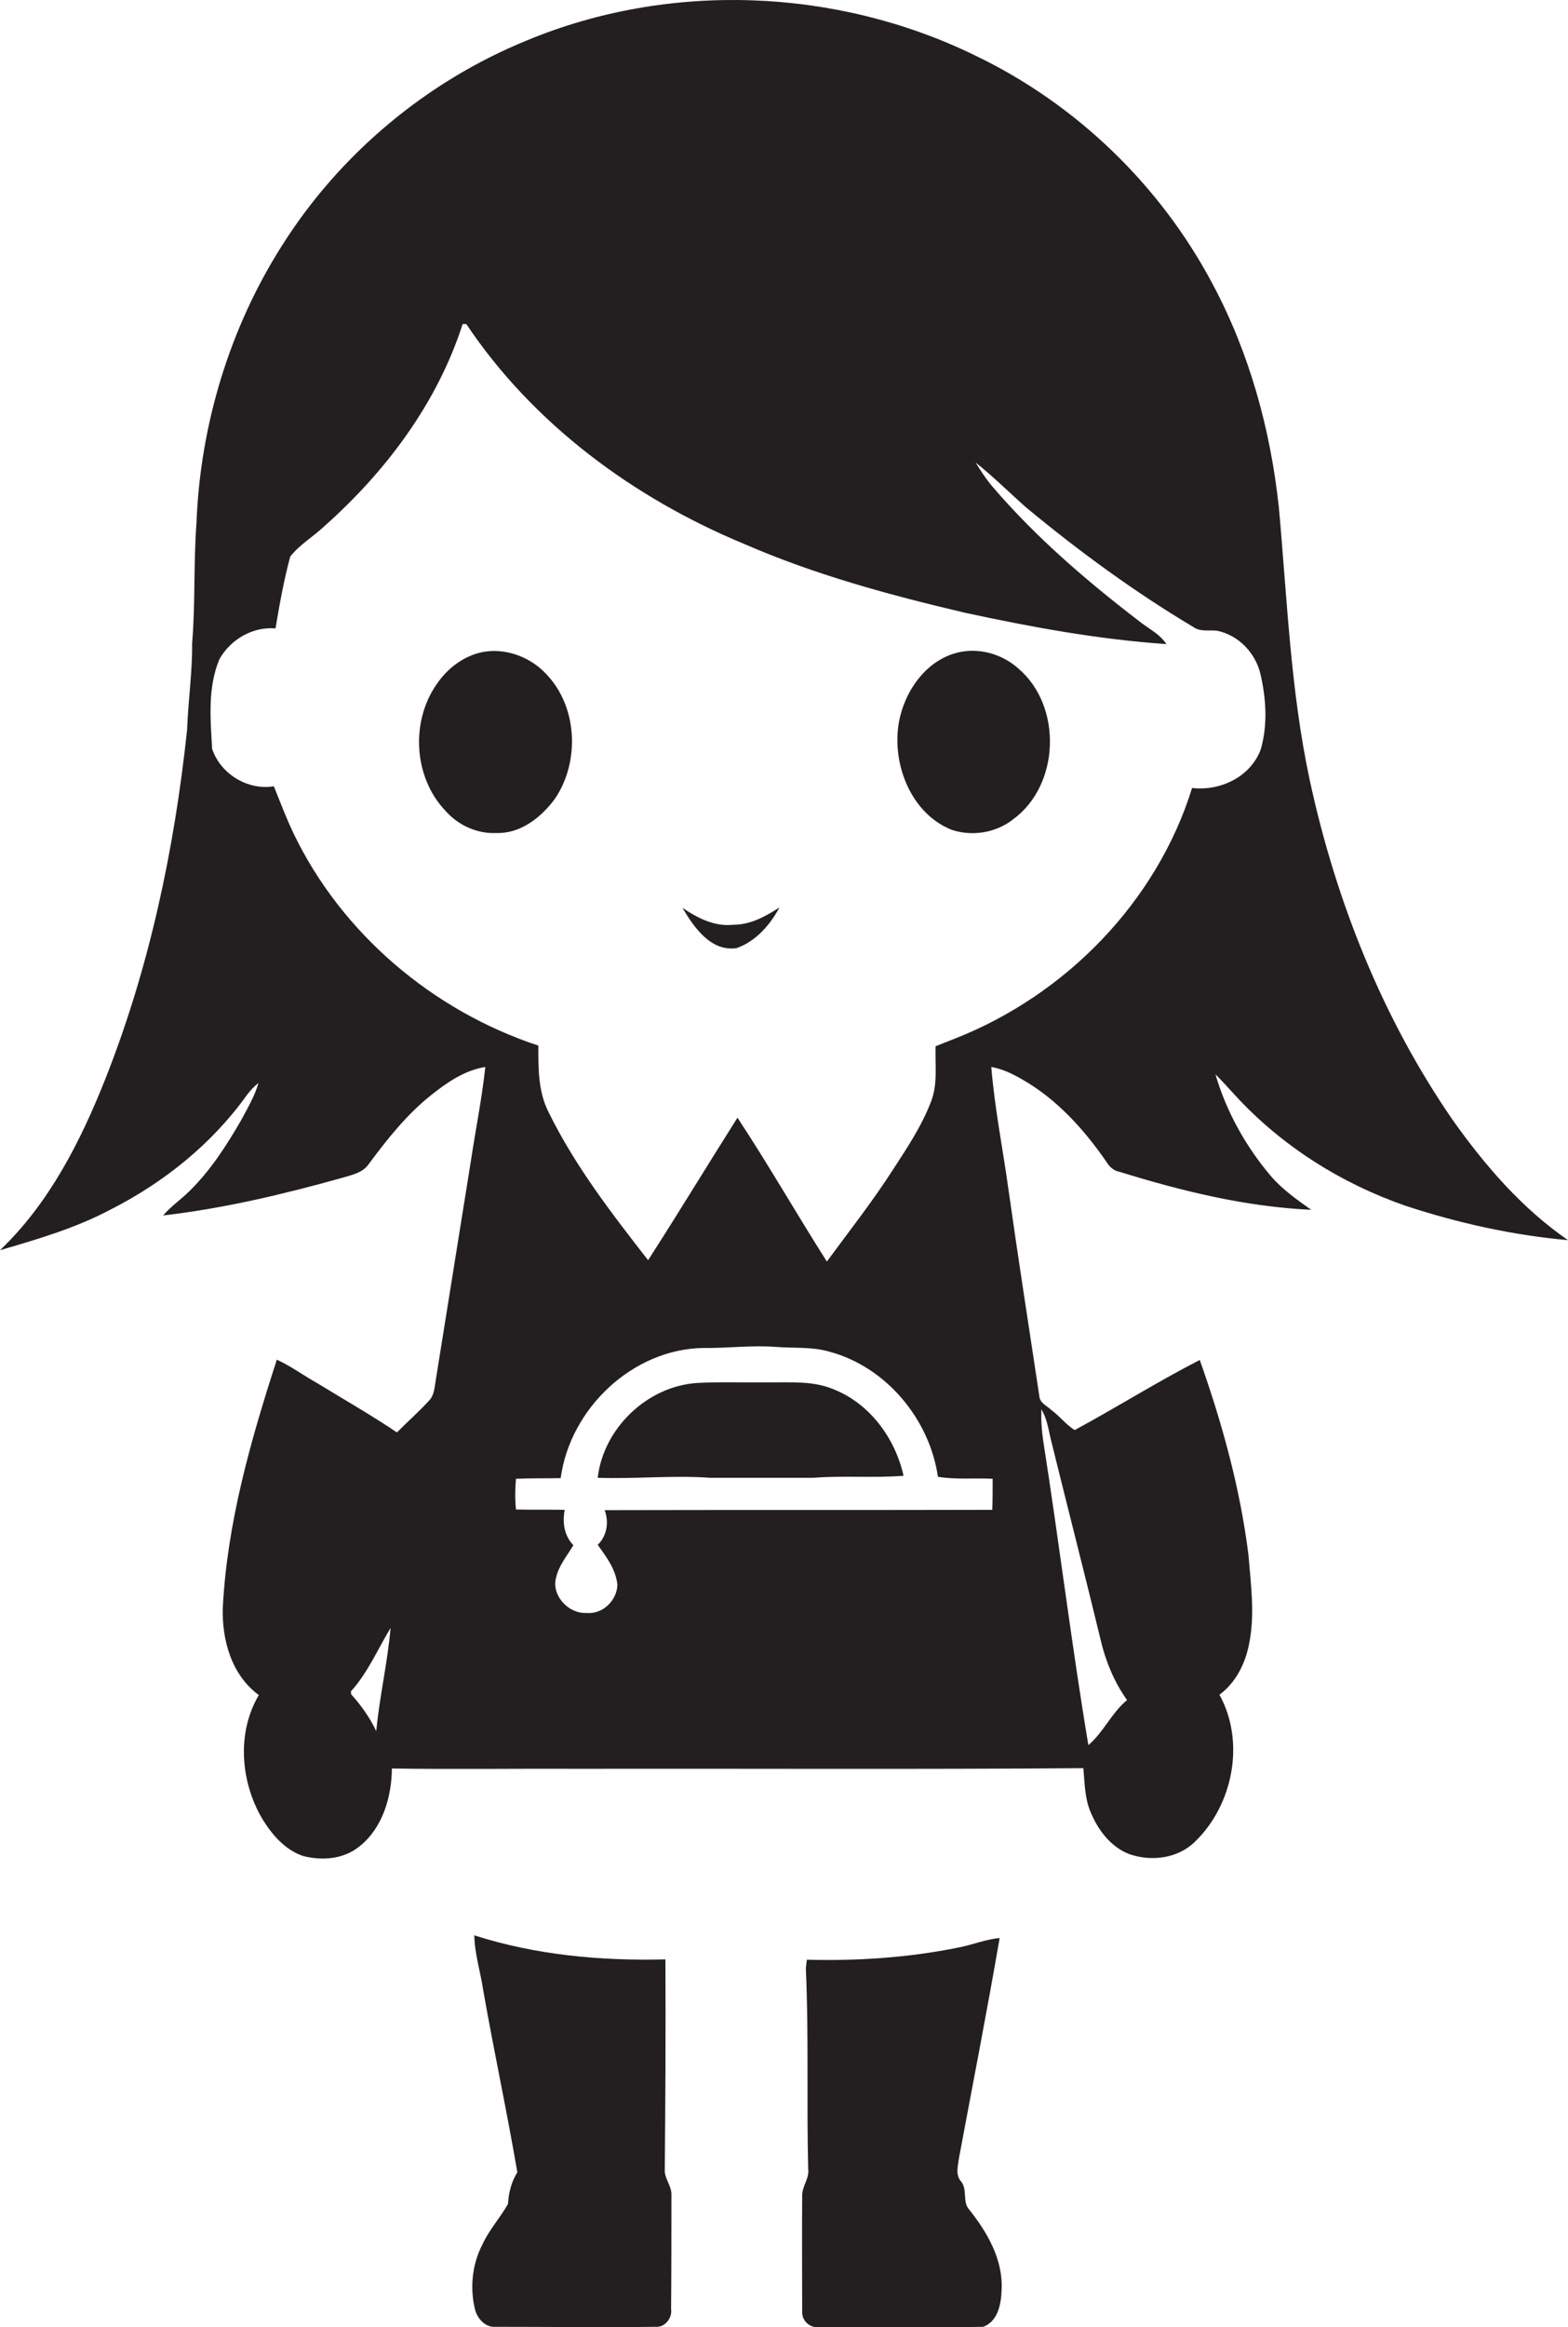
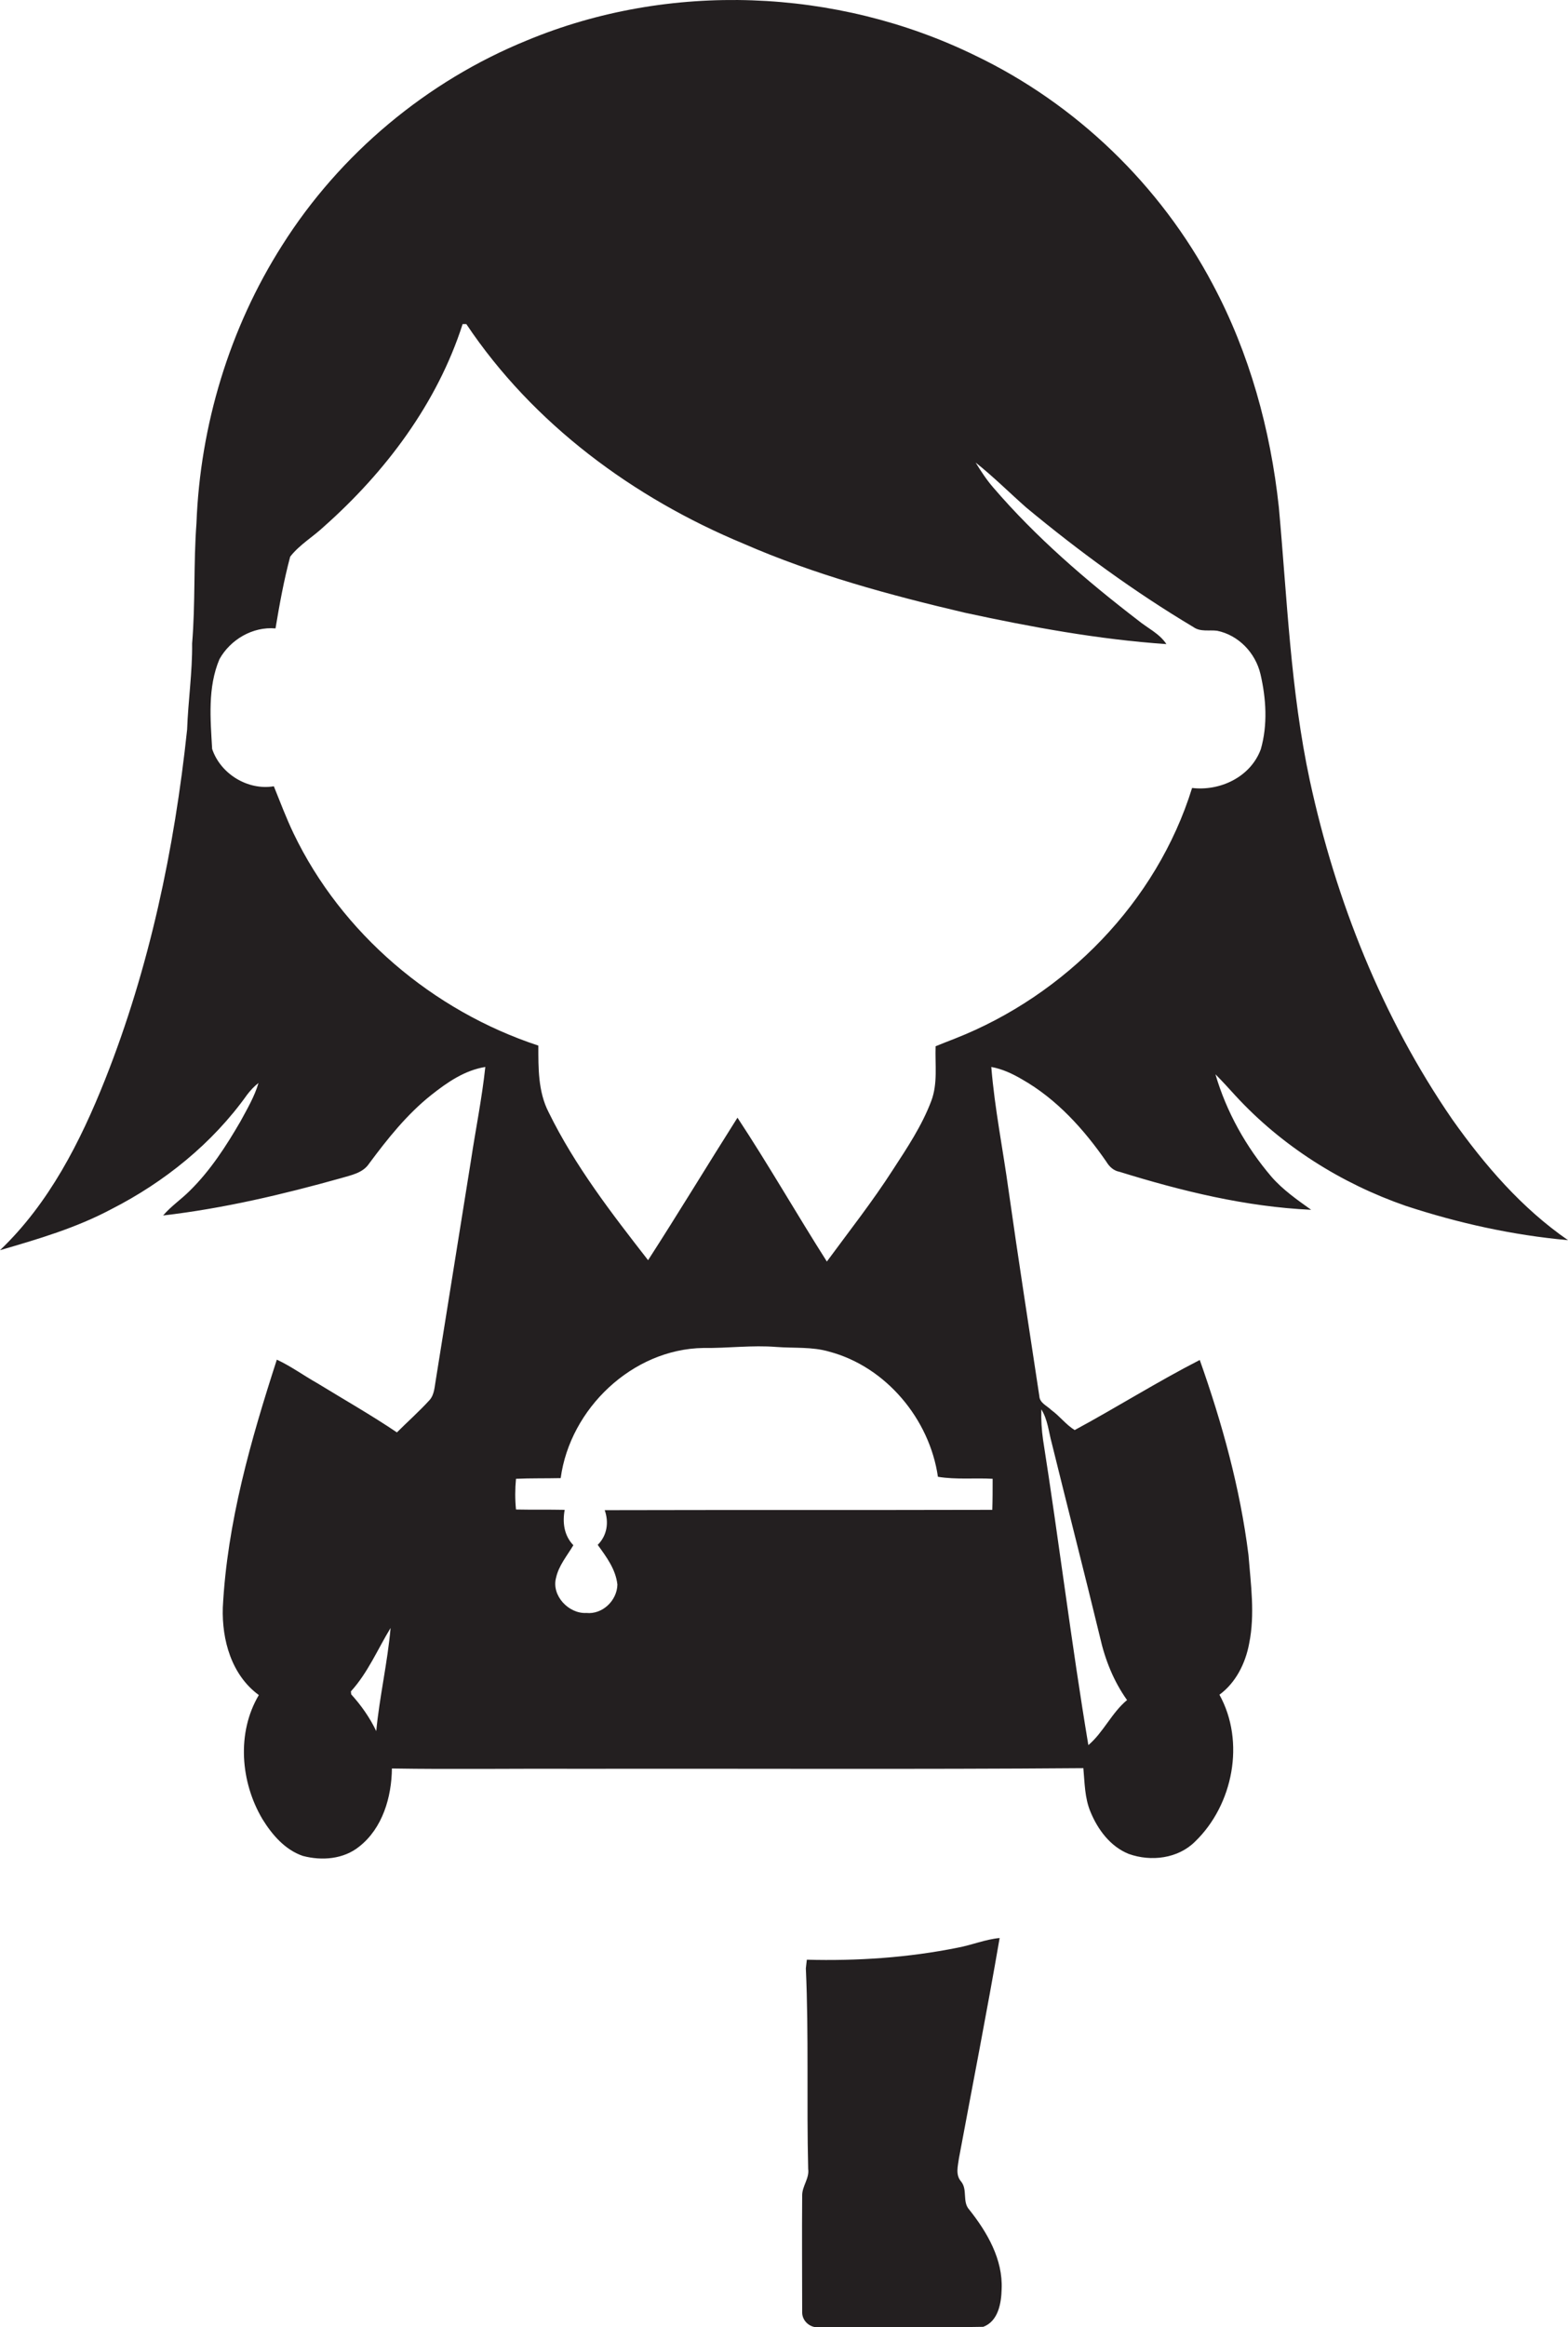
<svg xmlns="http://www.w3.org/2000/svg" version="1.1" id="Layer_1" x="0px" y="0px" viewBox="0 0 470.1 697.3" enable-background="new 0 0 470.1 697.3" xml:space="preserve">
  <g>
    <path fill="#231F20" d="M370.4,328.3c13.9,15.1,31.7,26.3,51,33c15.8,5.2,32.1,8.8,48.7,10.3c-13.9-9.6-25-22.5-34.7-36.2   c-21-30.5-34.9-65.5-42.7-101.5c-5.8-27-6.8-54.6-9.3-82c-2.5-23.2-8.8-46.1-19.8-66.7c-15.7-29.7-41-54.1-71.3-68.6   C250.7-3.7,200.6-5.6,158,12.1c-30,12.2-56.1,34-73.4,61.4C68.8,98.3,60,127.5,58.9,156.8c-0.9,12-0.3,24-1.3,36   c0.1,8.6-1.2,17.2-1.5,25.8c-3.8,35.8-11.3,71.4-24.6,104.9c-7.4,18.6-16.8,37.1-31.5,51.1c11.4-3.3,22.9-6.7,33.4-12.3   c15.9-8.1,30.3-19.7,40.7-34.3c1-1.3,2.1-2.5,3.4-3.5c-1.2,4.1-3.4,7.8-5.4,11.5c-4.3,7.4-9,14.7-15.2,20.8c-2.6,2.6-5.6,4.6-8,7.4   c18.1-2.1,35.9-6.3,53.4-11.2c3-0.9,6.5-1.5,8.4-4.4c5.5-7.4,11.3-14.7,18.6-20.5c4.8-3.8,10-7.4,16.2-8.4c-1,9.4-2.9,18.7-4.3,28   c-3.5,21.8-7,43.7-10.5,65.5c-0.4,2.1-0.4,4.6-1.9,6.3c-3.1,3.4-6.6,6.5-9.8,9.7c-7.7-5.2-15.8-9.8-23.8-14.7   c-4.1-2.3-7.9-5.1-12.2-7.1c-7.8,24.1-14.9,48.8-16.2,74.3c-0.3,9.7,2.6,20.2,10.8,26.2c-6.7,11.3-5.5,26.1,1.1,37.2   c2.9,4.7,6.8,9.2,12.1,11c5.7,1.5,12.2,1,16.9-2.8c7-5.5,9.7-14.8,9.8-23.4c18.5,0.3,37.1,0,55.6,0.1c50.6-0.1,101.1,0.2,151.7-0.2   c0.4,4.4,0.4,8.9,2.1,13c2.2,5.4,6,10.5,11.5,12.7c6.7,2.4,14.8,1.4,19.9-3.7c11.4-11,15.1-29.9,7.3-44c4.9-3.6,7.8-9.4,8.9-15.3   c1.8-8.8,0.5-17.8-0.2-26.6c-2.5-20-7.9-39.5-14.6-58.4c-12.7,6.5-24.9,14.2-37.5,21c-2.6-1.6-4.5-4.2-7-6   c-1.3-1.3-3.5-2.1-3.6-4.2c-3.1-20.5-6.3-41-9.2-61.5c-1.7-12.4-4.2-24.7-5.2-37.1c3.3,0.6,6.3,2,9.2,3.7   c10.4,5.9,18.6,15,25.3,24.7c0.9,1.5,2.2,2.7,3.9,3c18.7,5.8,37.9,10.5,57.5,11.4c-4.2-3-8.5-6-11.9-9.9   c-7.6-8.9-13.5-19.4-16.8-30.7C366.4,323.9,368.4,326.1,370.4,328.3z M112.8,518.7c-1.9-4-4.5-7.7-7.5-11l-0.1-0.9   c5.1-5.6,8-12.6,11.9-19C116.2,498.1,113.8,508.3,112.8,518.7z M312.2,422.3c1.9,3,2.2,6.7,3.1,10c4.8,19.5,9.8,38.9,14.5,58.3   c1.5,6.7,4.1,13.2,8.1,18.8c-4.6,3.8-7.1,9.7-11.6,13.5c-5.1-30.5-8.8-61.1-13.6-91.6C312.3,428.5,312.1,425.4,312.2,422.3z    M297.6,443.1c0,3.1,0,6.2-0.1,9.3c-38.7,0.1-77.5,0-116.2,0.1c1.3,3.7,0.7,7.6-2.1,10.4c2.6,3.6,5.4,7.3,5.9,11.9   c-0.1,4.8-4.5,9-9.3,8.5c-5.3,0.3-10.5-5.2-9.1-10.5c0.8-3.7,3.3-6.6,5.2-9.8c-2.8-2.9-3.3-6.8-2.6-10.6c-4.9-0.1-9.8,0-14.6-0.1   c-0.3-3-0.3-6.1,0-9.2c4.5-0.2,8.9-0.1,13.4-0.2c2.8-20.8,21.5-38.7,42.8-39c7.3,0.1,14.6-0.9,21.9-0.3c5.3,0.4,10.7-0.1,15.8,1.4   c17,4.5,30.1,20.2,32.6,37.5C286.7,443.4,292.2,442.8,297.6,443.1z M357.4,236.1c-10.6,34.2-38,62.1-71.1,75.1   c-2,0.8-3.9,1.5-5.8,2.3c-0.2,5.5,0.7,11.1-1.3,16.4c-2.8,7.4-7.2,14-11.5,20.6c-6.1,9.5-13.1,18.4-19.8,27.5   c-9.1-14.3-17.5-29-26.8-43.1c-9,14.2-17.7,28.6-26.8,42.7c-10.9-14-21.9-28.2-29.8-44.3c-3.2-6.2-3.1-13.3-3.1-20   c-31.6-10.4-59-33.6-73.4-63.6c-2.2-4.6-4-9.4-5.9-14.1c-7.8,1.3-16-3.7-18.5-11.2c-0.5-8.9-1.4-18.4,2.2-26.9   c3.3-5.9,10-9.8,16.8-9.2c1.2-7.2,2.5-14.4,4.4-21.5c2.8-3.6,6.8-5.9,10.1-9c18.5-16.4,34-37,41.6-60.7c0.3,0,0.8,0,1.1,0   c20,29.9,50.1,52.1,83.1,65.8c21.3,9.3,43.8,15.4,66.4,20.7c19.9,4.3,40,8,60.4,9.4c-2.1-3.2-5.7-4.8-8.6-7.2   c-15.5-11.9-30.5-24.8-43.3-39.7c-2-2.3-3.7-4.9-5.3-7.5c5.3,4.2,10.1,9,15.2,13.5c15.8,13.1,32.5,25.3,50.1,35.8   c2.1,1.5,4.7,0.8,7.1,1.1c6.4,1.3,11.5,6.6,13,13c1.7,7.3,2.2,15.2,0.1,22.5C374.9,232.9,365.7,237.1,357.4,236.1z" />
-     <path fill="#231F20" d="M305.3,200.3c-4.6-4.1-11-6.1-17.1-5c-10.3,1.9-17.2,11.8-18.8,21.7c-1.9,12.3,3.8,26.7,15.8,31.6   c6.1,2.1,13.3,1,18.4-3C317.8,235.4,318.6,211.6,305.3,200.3z" />
-     <path fill="#231F20" d="M141.3,196.4c-4.2,1.7-7.8,4.8-10.3,8.5c-8,11.3-7,28.1,2.6,38.1c3.8,4.3,9.5,6.9,15.3,6.6   c7.2,0.2,13.4-4.7,17.5-10.3c7.5-11.1,6.8-27.6-2.7-37.4C158.2,196,149,193.2,141.3,196.4z" />
-     <path fill="#231F20" d="M204.6,272c3.4,5.8,8.5,13.2,16.2,12.1c5.8-2,10.1-7,12.9-12.2c-4.2,2.7-8.7,5.2-13.9,5.2   C214.3,277.7,209.1,275.1,204.6,272z" />
-     <path fill="#231F20" d="M250.2,416.4c-6.4-2.8-13.5-2.1-20.3-2.2c-7,0.1-14-0.2-21,0.2c-14.9,1-28,13.6-29.7,28.4   c11.2,0.4,22.4-0.8,33.7,0c10.3,0,20.7,0,31,0c9-0.7,18,0.1,27-0.6C268.4,431.1,261,420.8,250.2,416.4z" />
-     <path fill="#231F20" d="M201.3,657.7c0.1-2.5-1.8-4.6-2-7c0.2-21.2,0.3-42.4,0.2-63.6c-19.3,0.5-38.9-1.3-57.3-7.2   c0.1,5.6,1.9,11.1,2.7,16.6c3.2,18.2,7.1,36.2,10.2,54.4c-1.8,2.9-2.6,6.1-2.8,9.5c-2.4,4.2-5.7,7.8-7.7,12.2   c-3.1,6-3.8,13.2-2.1,19.7c0.8,2.7,3.2,5.2,6.2,4.9c16,0,32.1,0.2,48.1,0c2.7,0.1,4.8-2.8,4.4-5.3   C201.3,680.5,201.3,669.1,201.3,657.7z" />
    <path fill="#231F20" d="M288.1,653.6c-1.7-2-0.9-4.6-0.6-6.9c4.1-22,8.4-43.9,12.2-66c-4.3,0.4-8.3,2.1-12.6,2.9   c-14.9,3-30.1,4-45.2,3.6c-0.1,0.6-0.2,1.9-0.3,2.6c0.9,20,0.2,40,0.7,60.1c0.4,2.8-1.8,5.1-1.8,7.9c-0.1,11.7,0,23.4,0,35.1   c0,2.7,2.6,4.8,5.2,4.4c16.4,0,32.7,0.2,49.1-0.1c4.5-1.7,5.4-7.1,5.5-11.3c0.4-8.9-4.3-17-9.7-23.8   C288.4,659.7,290.2,656.1,288.1,653.6z" />
  </g>
</svg>